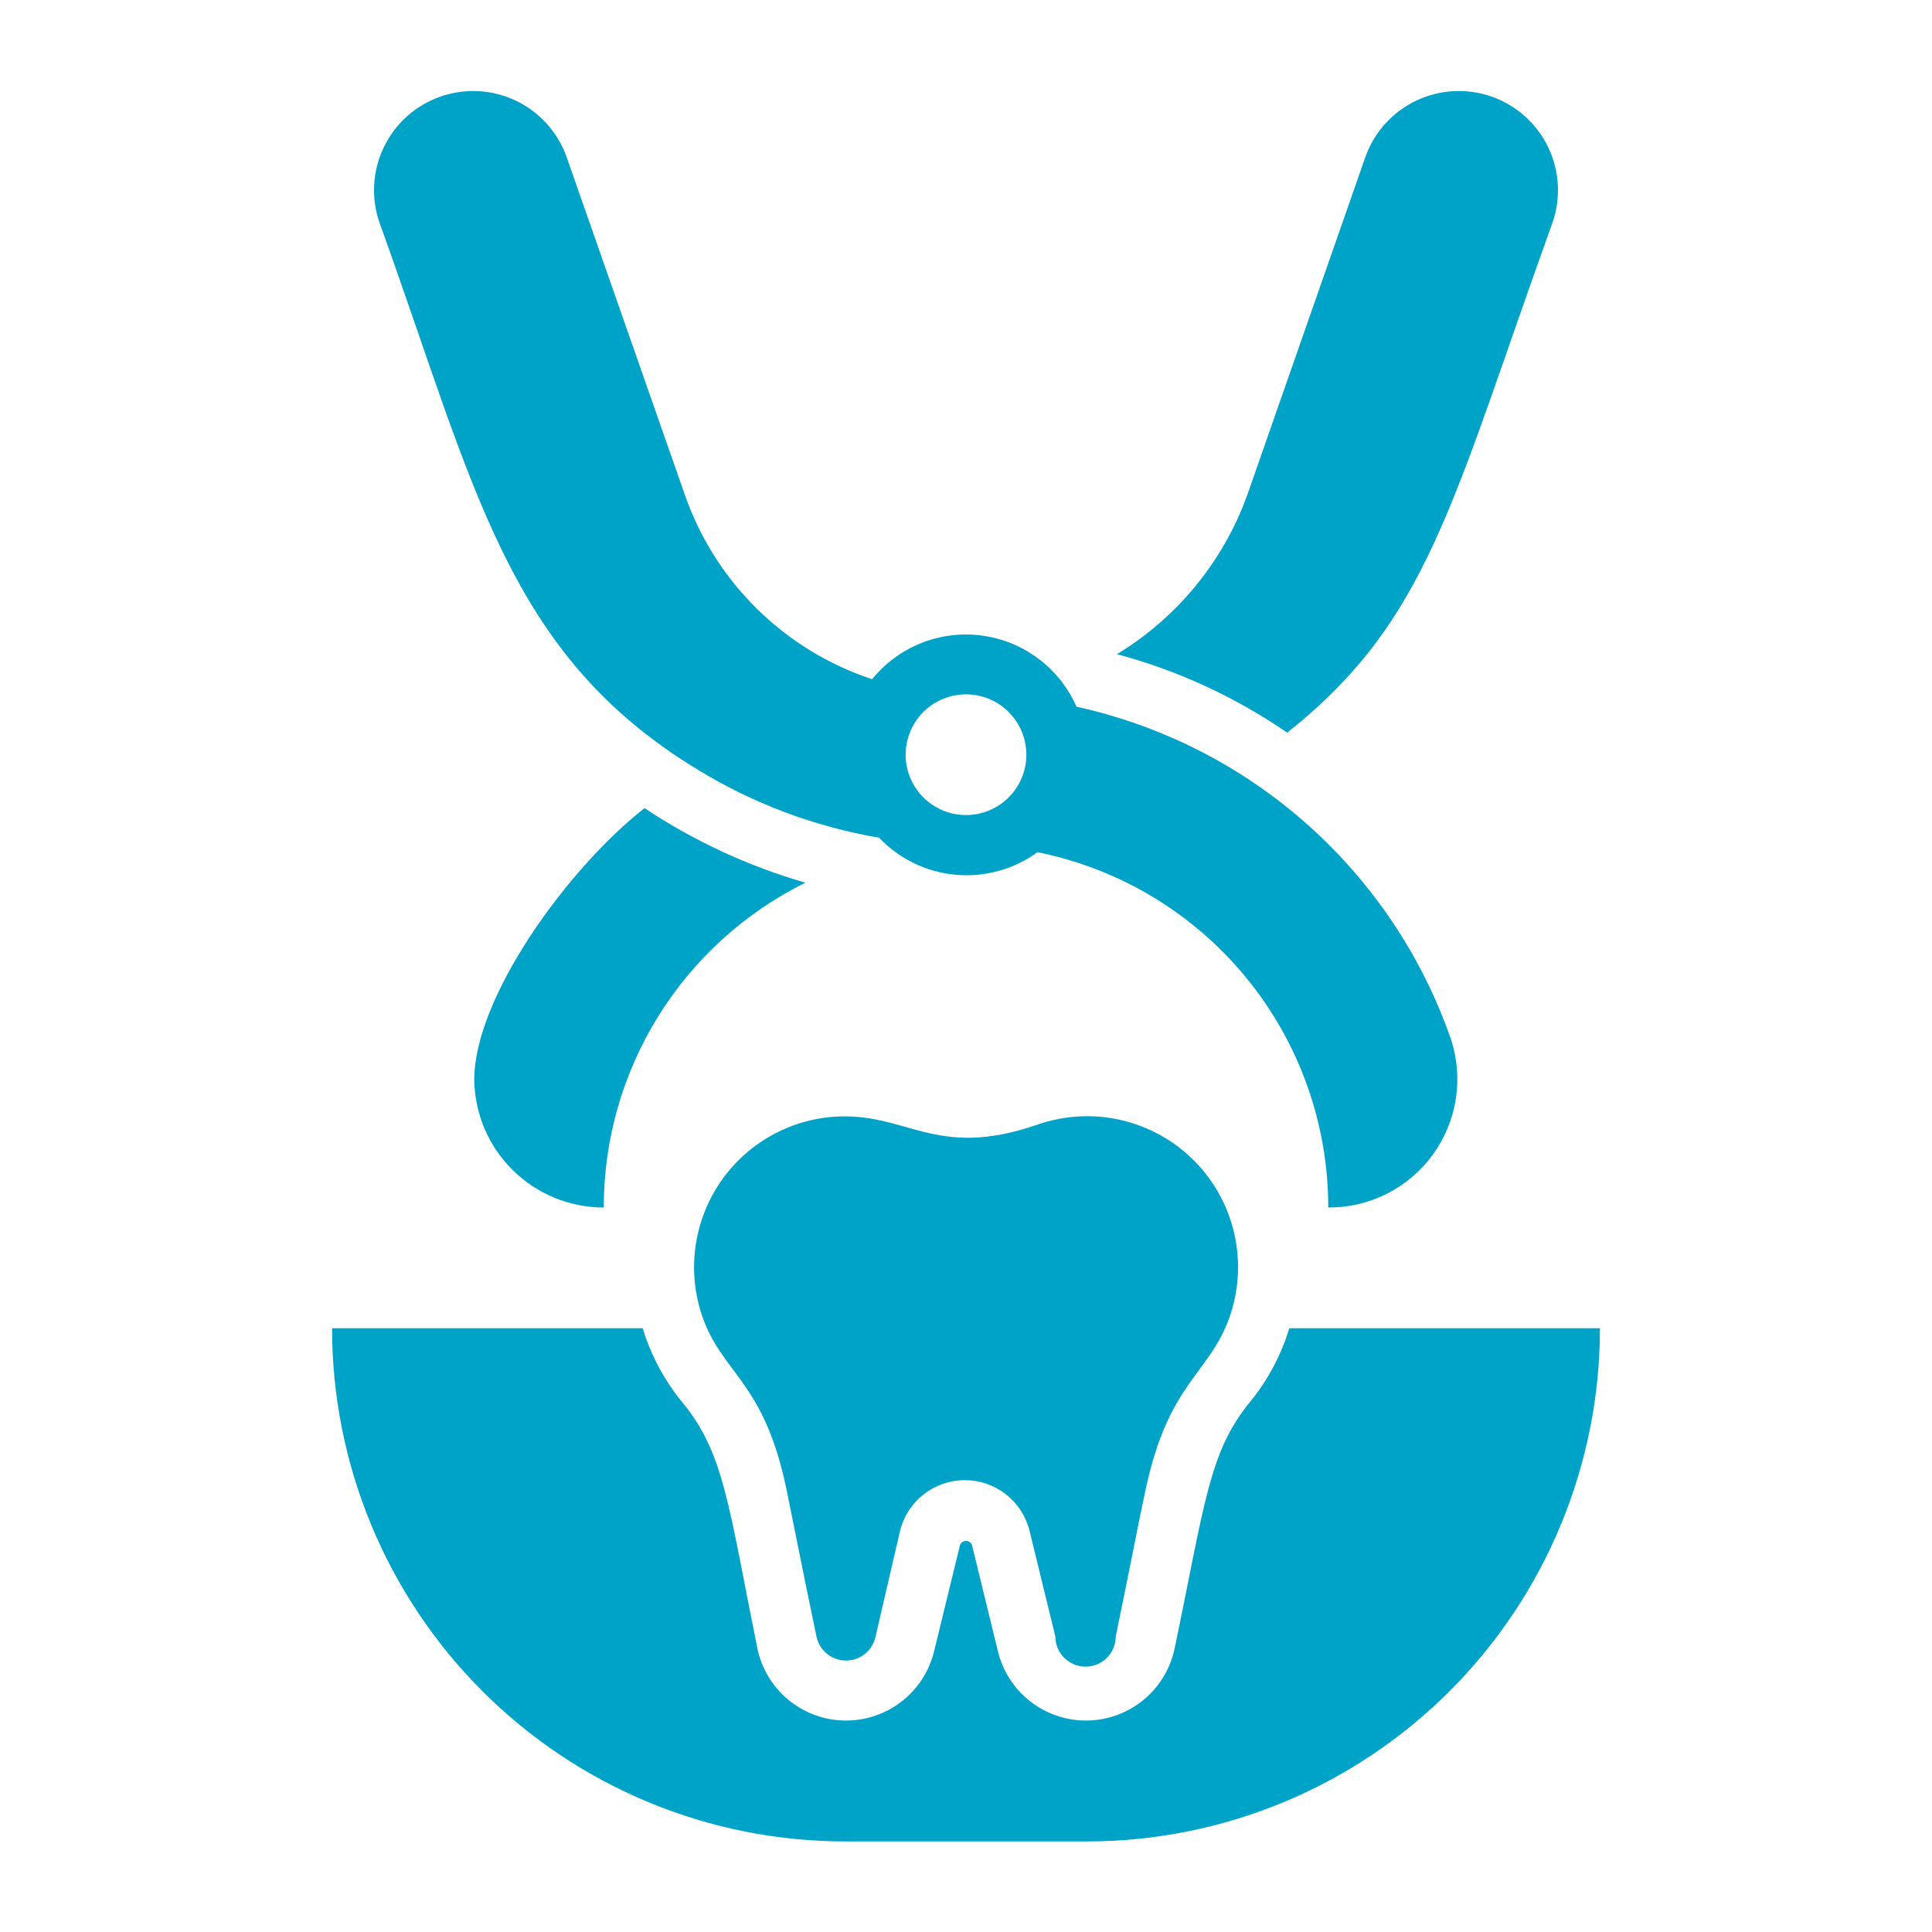
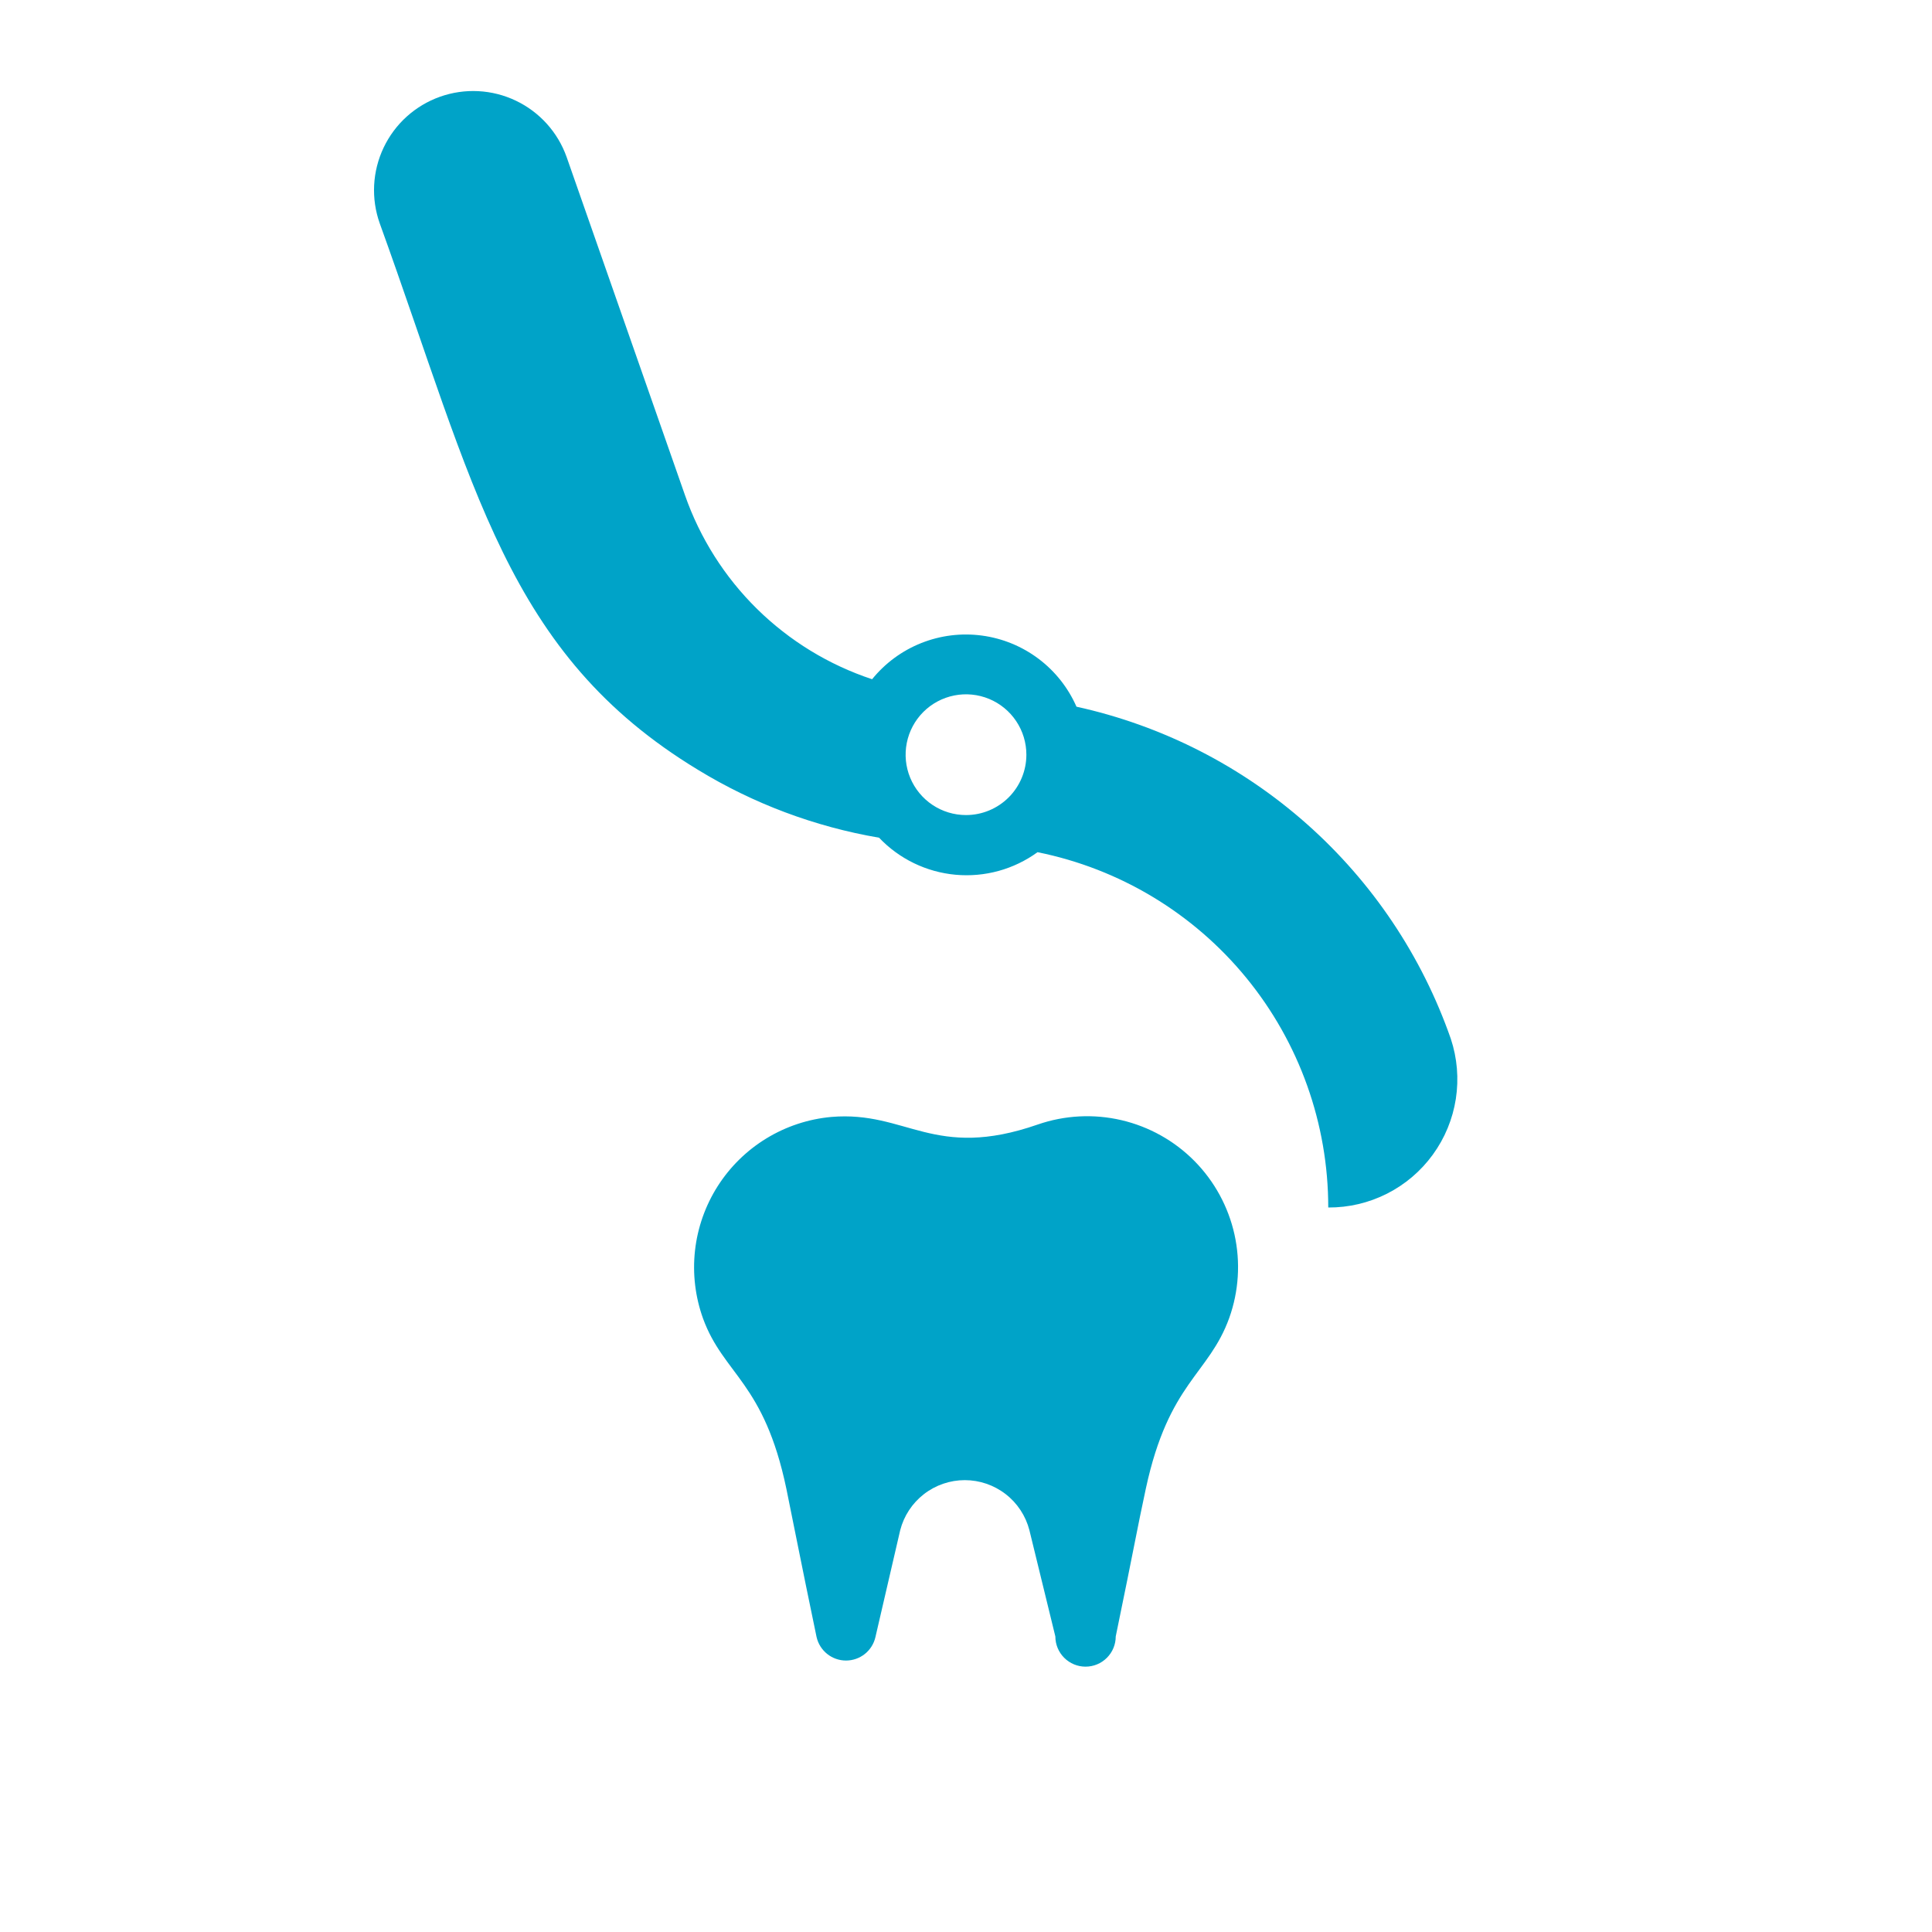
<svg xmlns="http://www.w3.org/2000/svg" width="120" height="120" viewBox="0 0 120 120" fill="none">
  <g id="Frame">
    <g id="Group">
      <path id="Vector" d="M76.35 81.862C75.075 85.387 72.6 85.856 71.175 92.437C70.613 95.044 70.482 95.925 69.3 101.644C69.3 102.141 69.103 102.618 68.751 102.969C68.4 103.321 67.923 103.519 67.425 103.519C66.928 103.519 66.451 103.321 66.1 102.969C65.748 102.618 65.55 102.141 65.55 101.644L63.938 95.044C63.709 94.154 63.19 93.365 62.464 92.803C61.737 92.24 60.844 91.934 59.925 91.934C59.007 91.934 58.114 92.24 57.387 92.803C56.661 93.365 56.142 94.154 55.913 95.044L54.375 101.681C54.281 102.095 54.049 102.465 53.717 102.73C53.385 102.995 52.972 103.139 52.547 103.139C52.122 103.139 51.71 102.995 51.378 102.73C51.046 102.465 50.814 102.095 50.719 101.681C49.65 96.544 49.425 95.306 48.844 92.475C47.457 85.837 44.944 85.387 43.669 81.9C43.182 80.552 43.01 79.109 43.167 77.684C43.324 76.259 43.806 74.889 44.575 73.679C45.345 72.469 46.382 71.452 47.606 70.706C48.831 69.96 50.21 69.504 51.638 69.375C56.325 68.981 57.994 72.094 64.463 69.844C66.133 69.267 67.932 69.174 69.653 69.575C71.374 69.977 72.946 70.856 74.189 72.112C75.431 73.369 76.293 74.951 76.676 76.676C77.058 78.401 76.945 80.199 76.35 81.862Z" fill="#00A3C8" />
-       <path id="Vector_2" d="M99.375 82.5C99.375 90.954 96.017 99.061 90.039 105.039C84.061 111.017 75.954 114.375 67.5 114.375H52.5C44.046 114.375 35.939 111.017 29.961 105.039C23.983 99.061 20.625 90.954 20.625 82.5H39.919C40.428 84.177 41.263 85.738 42.375 87.094C44.981 90.244 45.244 93.487 47.044 102.394C47.305 103.642 47.983 104.764 48.965 105.577C49.948 106.389 51.178 106.844 52.453 106.866C53.728 106.887 54.973 106.475 55.983 105.697C56.993 104.918 57.709 103.82 58.013 102.581L59.625 95.981C59.65 95.902 59.7 95.832 59.768 95.783C59.835 95.734 59.917 95.708 60 95.708C60.083 95.708 60.165 95.734 60.232 95.783C60.3 95.832 60.35 95.902 60.375 95.981L61.987 102.581C62.291 103.82 63.007 104.918 64.017 105.697C65.027 106.475 66.272 106.887 67.547 106.866C68.822 106.844 70.052 106.389 71.034 105.577C72.017 104.764 72.695 103.642 72.956 102.394C74.831 93.431 75.075 90.188 77.644 87.075C78.747 85.723 79.575 84.169 80.081 82.5H99.375ZM50.025 54.825C46.264 56.685 43.097 59.56 40.884 63.126C38.671 66.691 37.499 70.804 37.5 75C35.386 75 33.357 74.168 31.852 72.684C30.346 71.2 29.486 69.183 29.456 67.069C29.456 61.95 35.25 53.944 40.031 50.194C43.106 52.239 46.477 53.801 50.025 54.825ZM96.412 13.875C90.15 31.238 88.763 38.513 79.95 45.506C76.728 43.291 73.152 41.643 69.375 40.631C73.128 38.355 75.987 34.861 77.475 30.731L84.806 9.75C85.353 8.211 86.489 6.952 87.964 6.251C89.439 5.549 91.133 5.462 92.672 6.009C94.211 6.556 95.47 7.692 96.171 9.168C96.873 10.643 96.96 12.336 96.412 13.875Z" fill="#00A3C8" />
      <path id="Vector_3" d="M90.112 64.519C88.319 59.383 85.241 54.791 81.171 51.181C77.102 47.57 72.175 45.062 66.862 43.894C66.345 42.716 65.534 41.691 64.506 40.918C63.478 40.144 62.269 39.648 60.994 39.477C59.719 39.305 58.422 39.465 57.227 39.939C56.031 40.414 54.978 41.188 54.168 42.188C51.484 41.299 49.039 39.806 47.023 37.823C45.008 35.84 43.475 33.42 42.543 30.75L35.193 9.75C34.922 8.988 34.504 8.287 33.962 7.686C33.42 7.086 32.766 6.598 32.035 6.251C31.305 5.903 30.513 5.703 29.706 5.662C28.898 5.62 28.09 5.739 27.328 6.009C26.566 6.28 25.864 6.699 25.264 7.24C24.663 7.782 24.176 8.437 23.828 9.168C23.481 9.898 23.281 10.69 23.239 11.497C23.198 12.305 23.316 13.113 23.587 13.875C29.512 30.263 31.443 40.594 43.35 47.813C46.798 49.919 50.616 51.351 54.6 52.031C55.852 53.349 57.541 54.167 59.352 54.332C61.163 54.498 62.972 54 64.443 52.931C69.539 53.958 74.122 56.717 77.414 60.74C80.705 64.763 82.502 69.802 82.5 75C83.766 75.008 85.016 74.714 86.146 74.143C87.276 73.571 88.253 72.739 88.997 71.714C89.742 70.69 90.231 69.503 90.425 68.251C90.618 67 90.511 65.721 90.112 64.519ZM60 50.625C59.258 50.625 58.533 50.405 57.916 49.993C57.3 49.581 56.819 48.995 56.535 48.31C56.251 47.625 56.177 46.871 56.322 46.144C56.466 45.416 56.824 44.748 57.348 44.223C57.872 43.699 58.541 43.342 59.268 43.197C59.995 43.052 60.749 43.127 61.435 43.41C62.12 43.694 62.706 44.175 63.118 44.792C63.53 45.408 63.75 46.133 63.75 46.875C63.75 47.87 63.355 48.823 62.651 49.527C61.948 50.23 60.994 50.625 60 50.625Z" fill="#00A3C8" />
    </g>
  </g>
</svg>